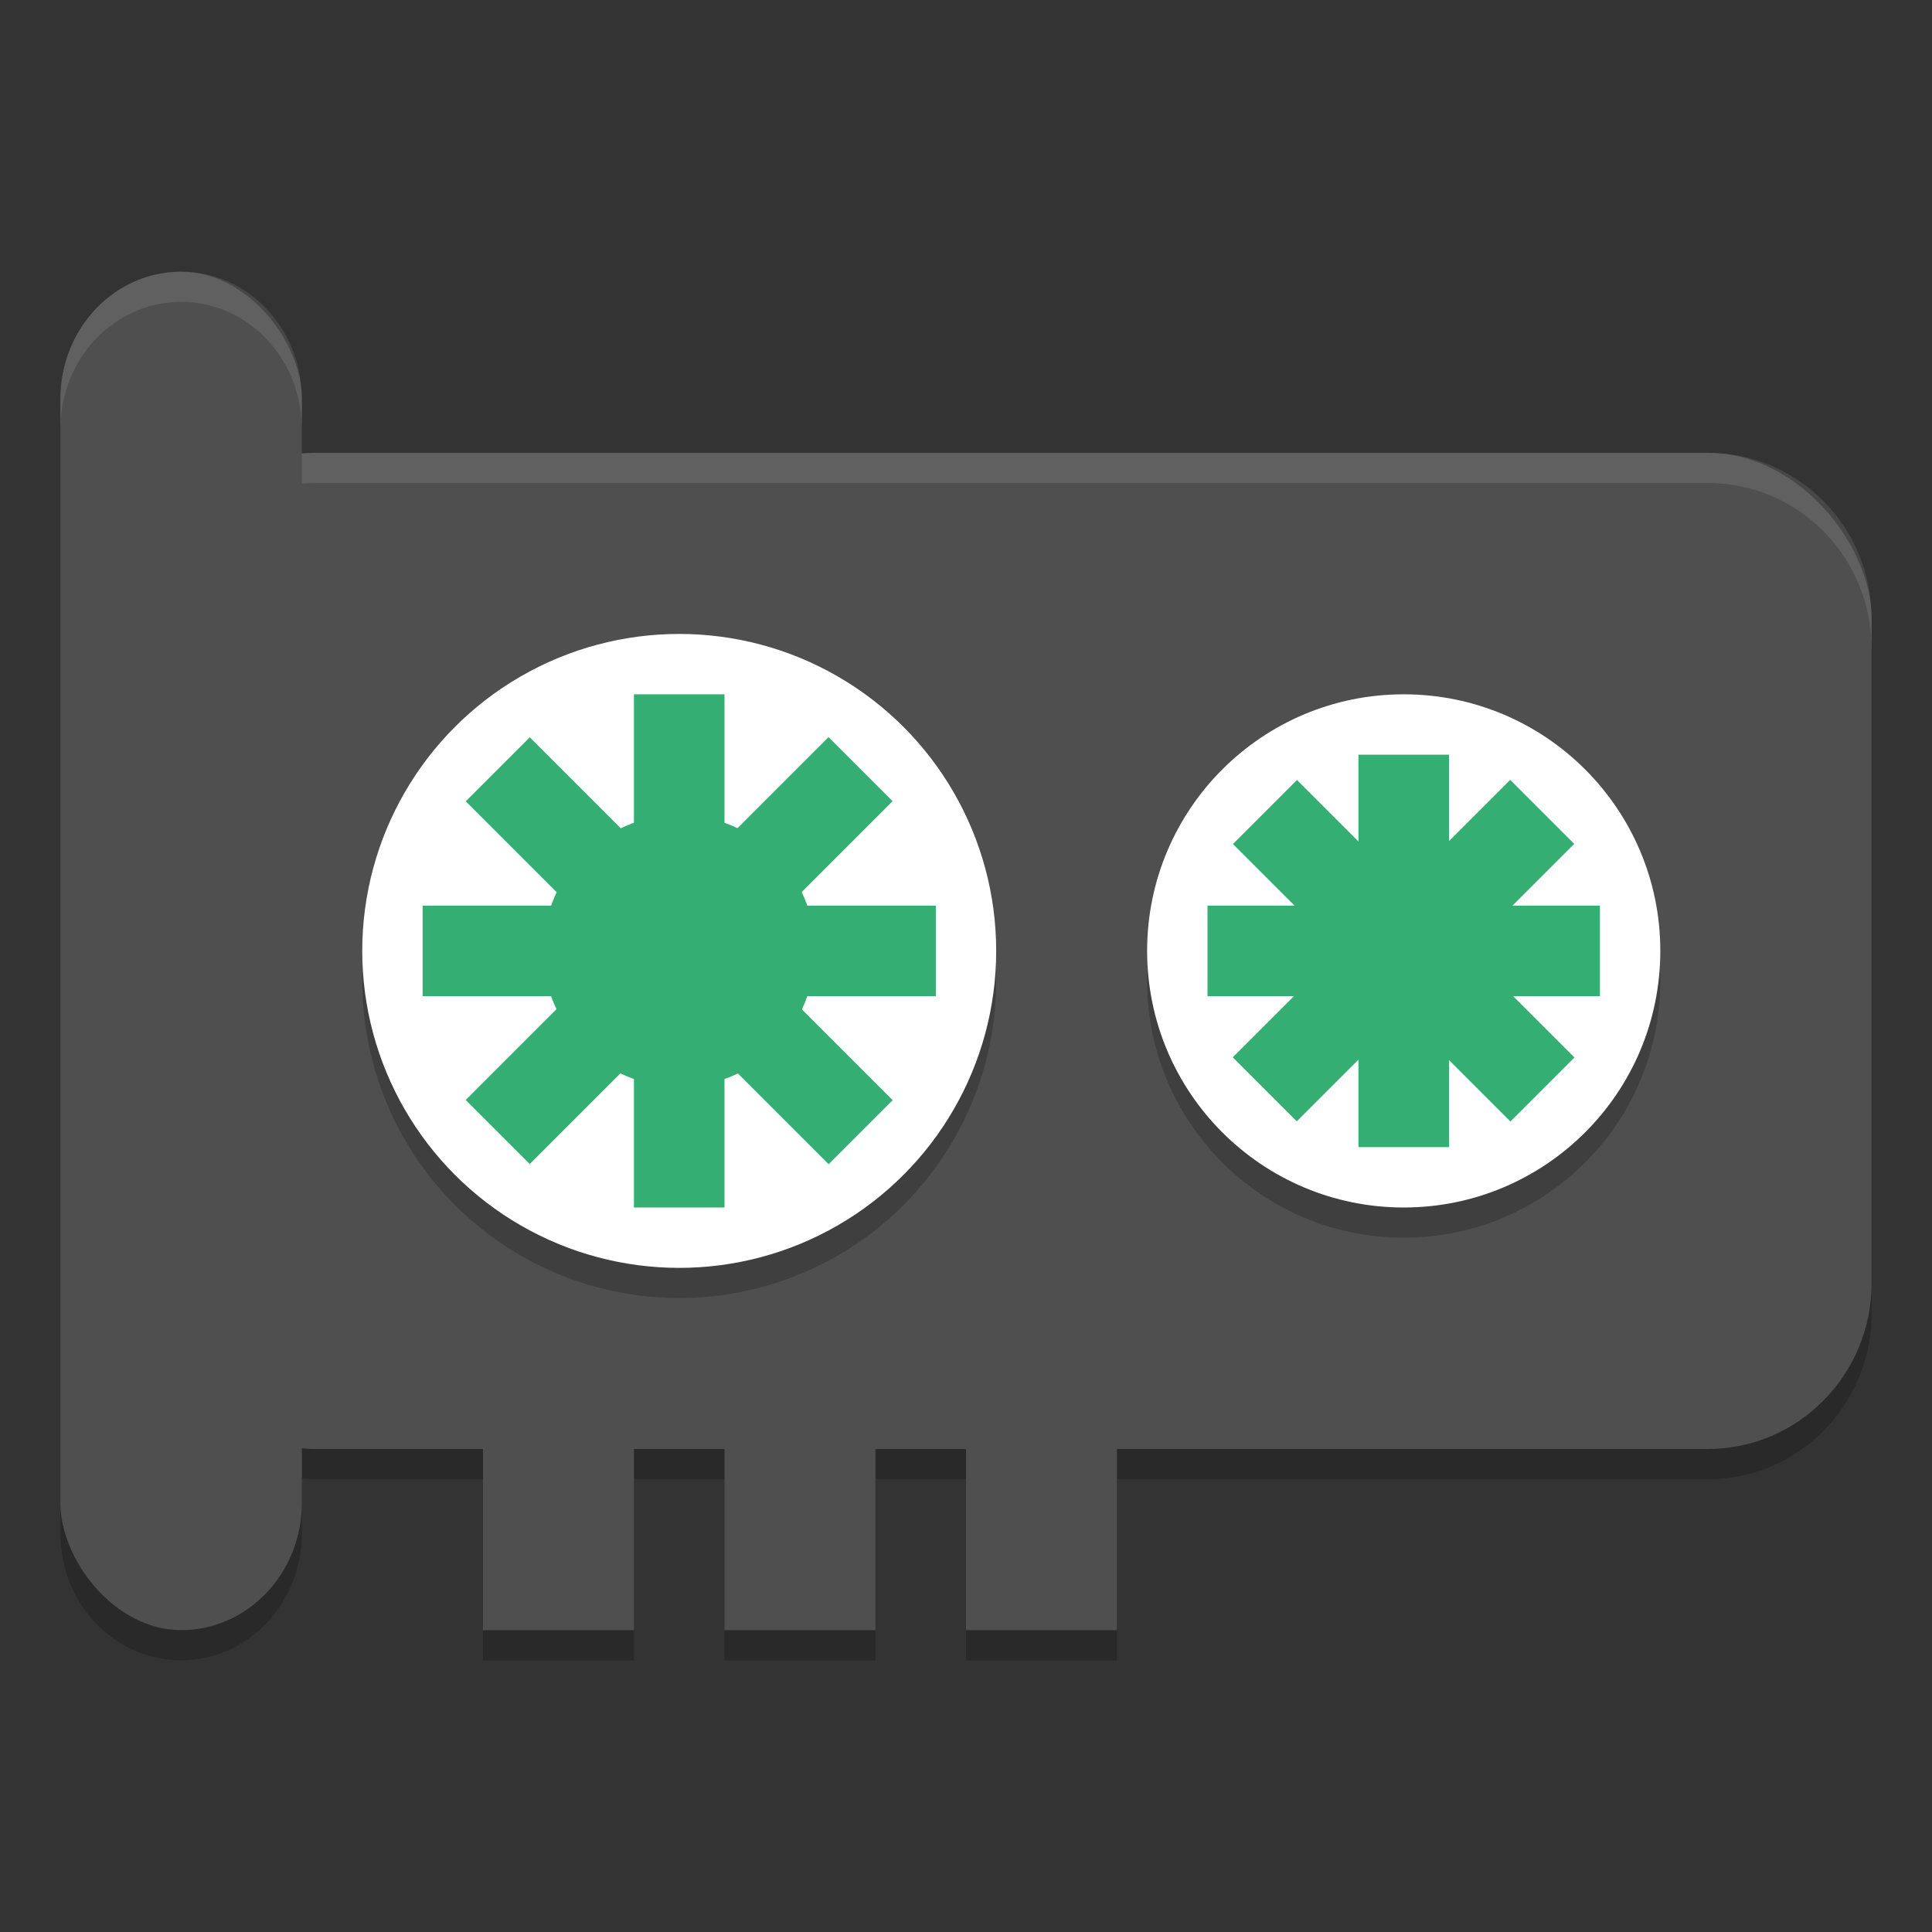
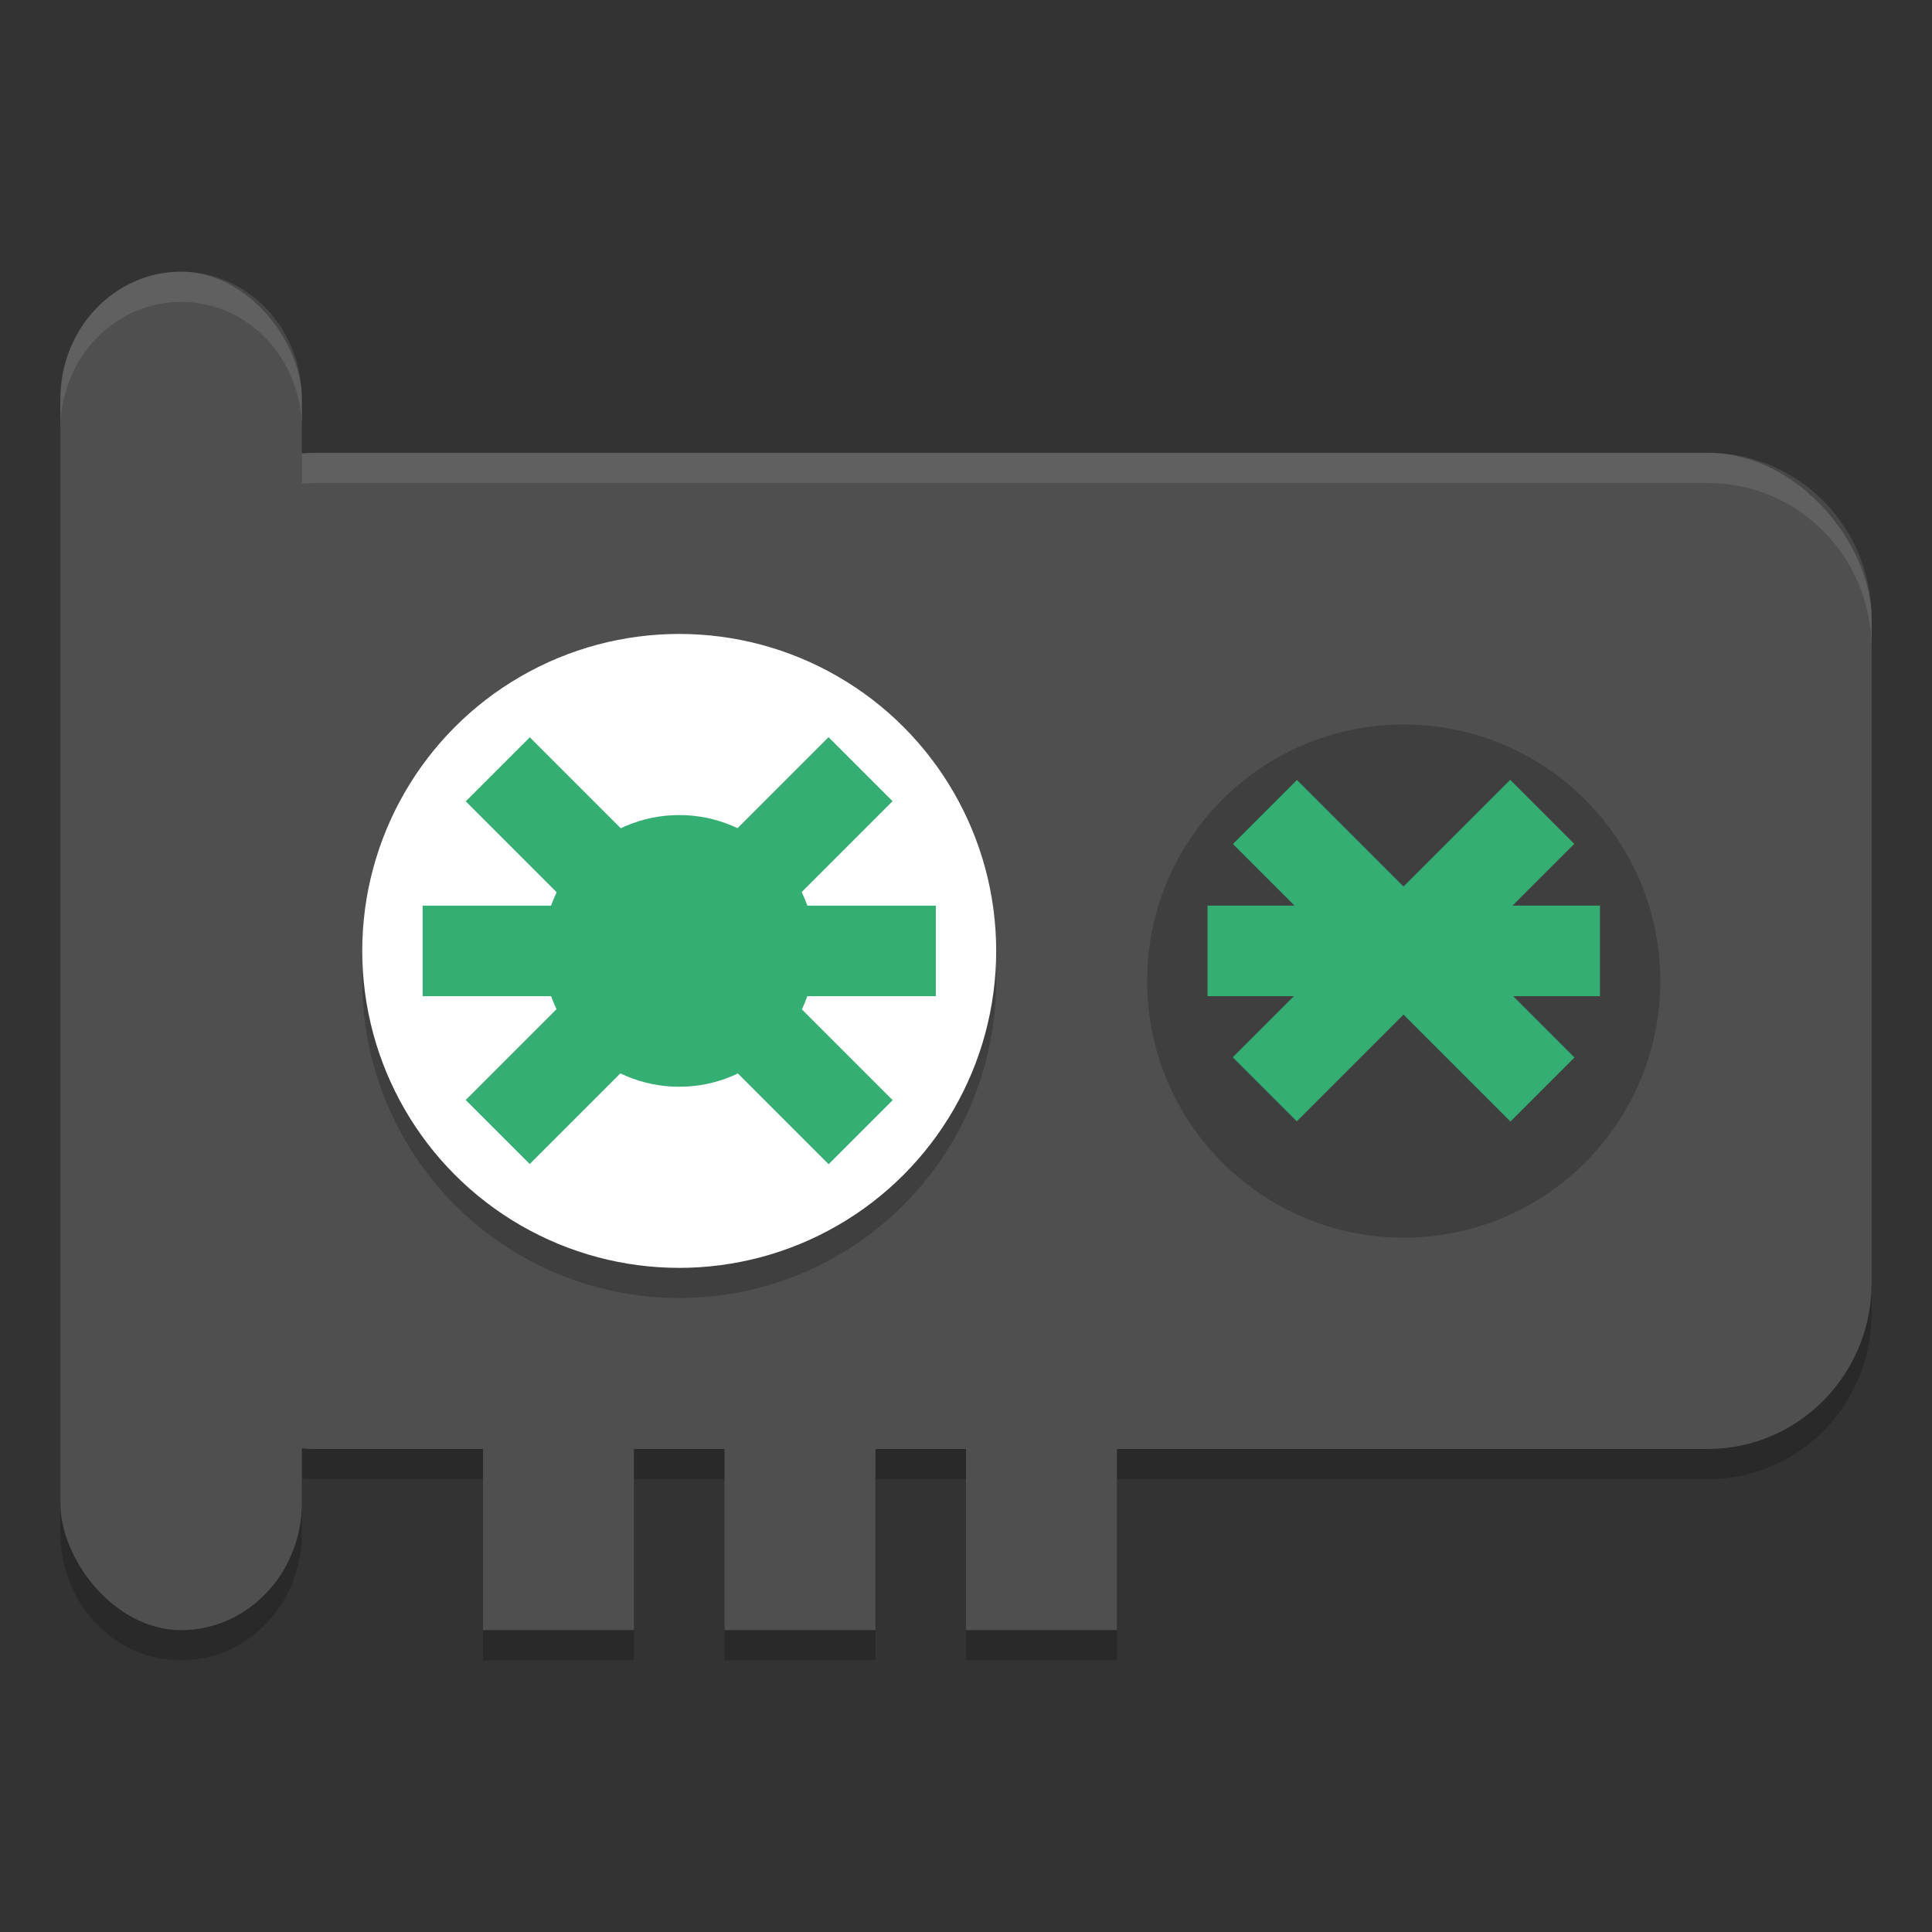
<svg xmlns="http://www.w3.org/2000/svg" width="64" height="64" version="1.1">
  <rect width="100%" height="100%" fill="#333333" stroke="none" />
  <path style="opacity:0.2" d="m 6,10 c -2.216,0 -4,1.882 -4,4.219 v 36.562 C 2,53.118 3.784,55 6,55 c 2.216,0 4,-1.882 4,-4.219 V 48.979 C 10.142,48.99 10.283,49 10.428,49 H 16 v 6 h 5 v -6 h 3 v 6 h 5 v -6 h 3 v 6 h 5 V 49 H 56.572 C 59.58,49 62,46.547 62,43.5 v -22 C 62,18.453 59.58,16 56.572,16 H 10.428 C 10.283,16 10.142,16.01 10,16.021 V 14.219 C 10,11.882 8.216,10 6,10 Z" />
  <rect style="fill:#4f4f4f" width="57" height="33" x="5" y="15" rx="5.429" ry="5.5" />
  <circle style="opacity:0.2" cx="22.5" cy="32.5" r="10.5" />
  <circle style="fill:#ffffff" cx="22.5" cy="31.5" r="10.5" />
  <circle style="opacity:0.2" cx="46.5" cy="32.5" r="8.5" />
-   <circle style="fill:#ffffff" cx="46.5" cy="31.5" r="8.5" />
-   <rect style="fill:#34ae72" width="3" height="17" x="21" y="23" />
  <rect style="fill:#4f4f4f" width="5" height="7" x="16" y="47" />
-   <rect style="fill:#34ae72" width="3" height="13" x="45" y="25" />
  <rect style="fill:#4f4f4f" width="8" height="45" x="2" y="9" rx="4" ry="4.219" />
  <rect style="fill:#34ae72" width="3" height="17" x="30" y="-31" transform="rotate(90)" />
  <rect style="fill:#34ae72" width="3" height="17" x="4.86" y="-46.68" transform="rotate(135)" />
  <rect style="fill:#34ae72" width="3" height="17" x="36.68" y="-14.86" transform="matrix(0.707,0.707,0.707,-0.707,0,0)" />
  <circle style="fill:#34ae72" cx="22.5" cy="31.5" r="4.5" />
  <rect style="fill:#34ae72" width="3" height="13" x="30" y="-53" transform="rotate(90)" />
  <rect style="fill:#34ae72" width="3" height="13" x="-12.11" y="-61.65" transform="rotate(135)" />
  <rect style="fill:#34ae72" width="3" height="13" x="53.65" y="4.11" transform="matrix(0.707,0.707,0.707,-0.707,0,0)" />
  <rect style="fill:#4f4f4f" width="5" height="7" x="24" y="47" />
  <rect style="fill:#4f4f4f" width="5" height="7" x="32" y="47" />
  <path style="opacity:0.1;fill:#ffffff" d="M 6 9 C 3.784 9 2 10.882 2 13.219 L 2 14.219 C 2 11.882 3.784 10 6 10 C 8.216 10 10 11.882 10 14.219 L 10 13.219 C 10 10.882 8.216 9 6 9 z M 10.428 15 C 10.283 15 10.142 15.01 10 15.021 L 10 16.021 C 10.142 16.01 10.283 16 10.428 16 L 56.572 16 C 59.58 16 62 18.453 62 21.5 L 62 20.5 C 62 17.453 59.58 15 56.572 15 L 10.428 15 z" />
</svg>